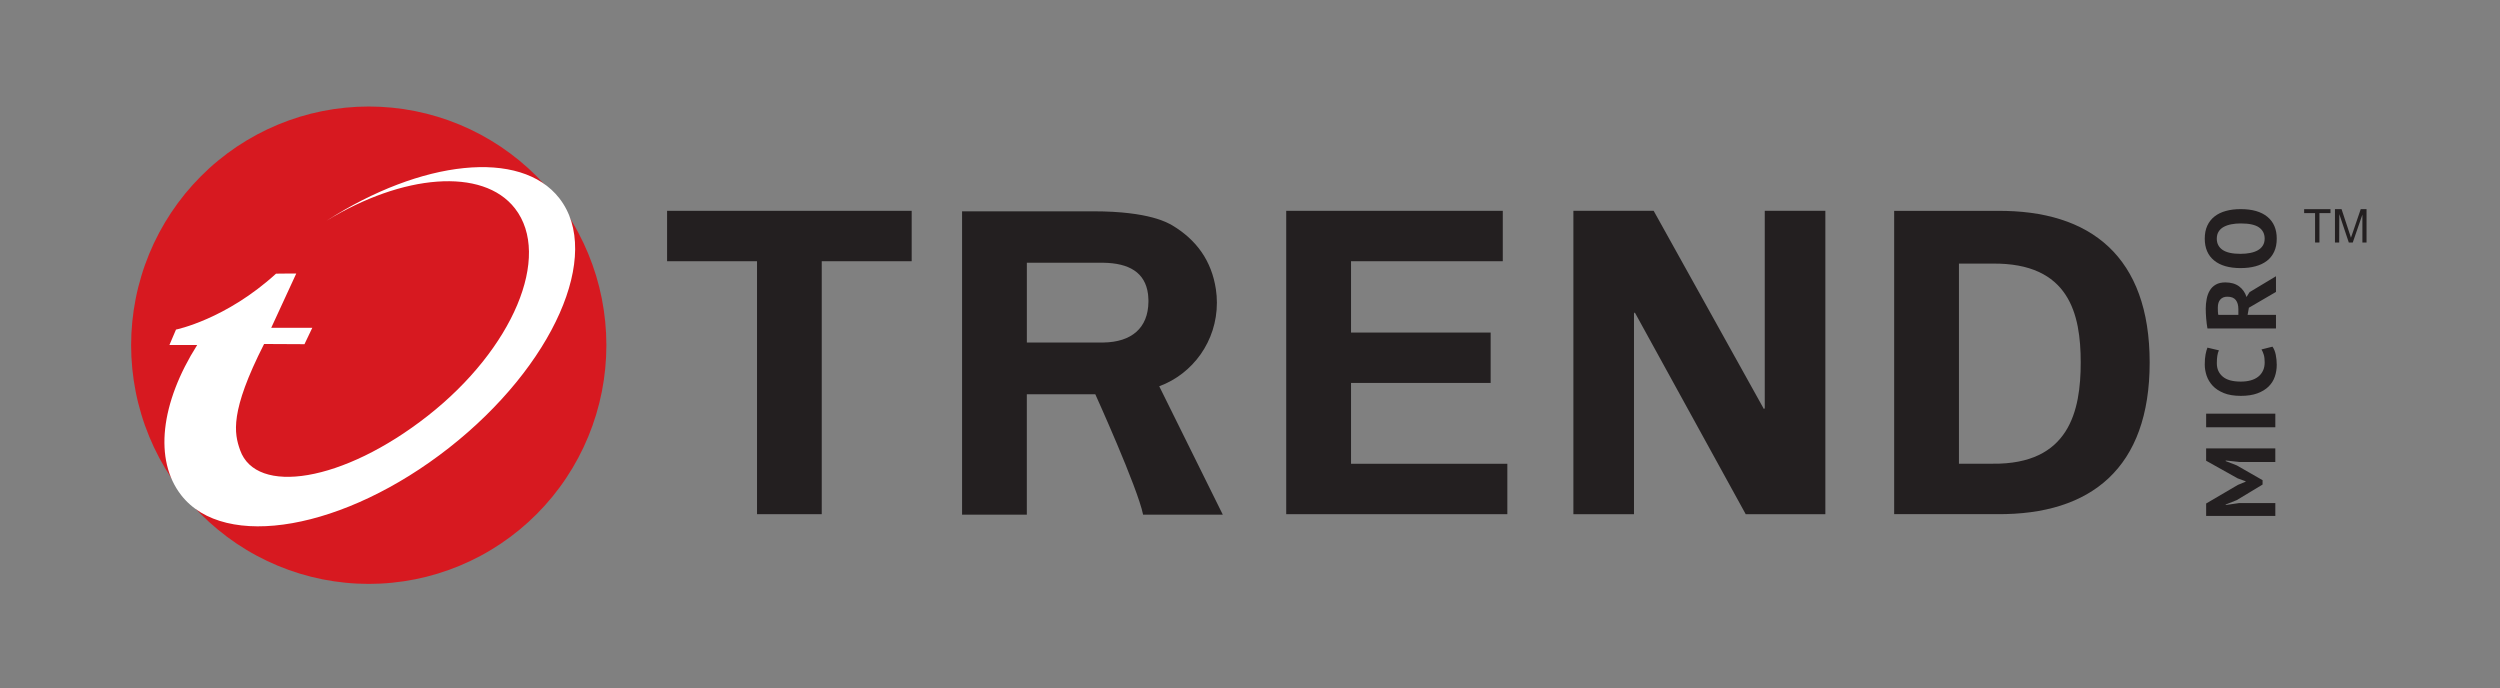
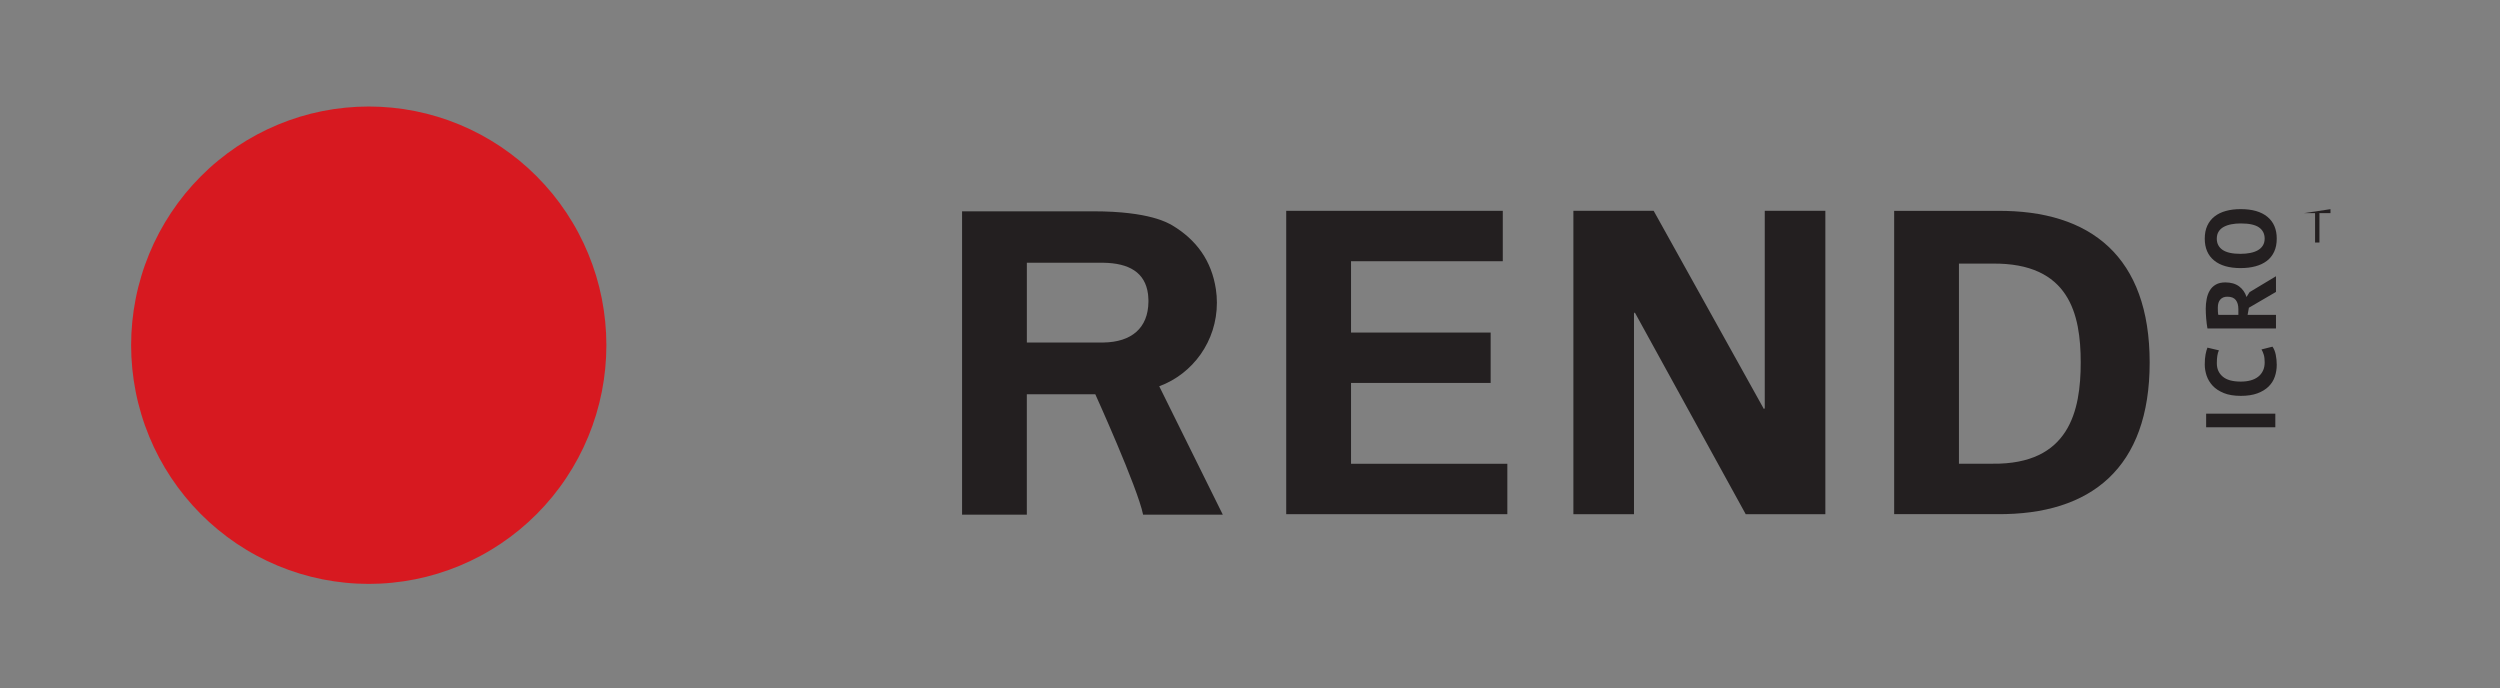
<svg xmlns="http://www.w3.org/2000/svg" width="581" zoomAndPan="magnify" viewBox="0 0 435.75 120" height="160" preserveAspectRatio="xMidYMid meet" version="1.0">
  <rect x="0" y="0" width="435.75" height="120" fill="#808080" stroke="none" />
  <defs>
    <clipPath id="831d420602">
-       <path d="M 406 36 L 412.938 36 L 412.938 43 L 406 43 Z M 406 36 " clip-rule="nonzero" />
-     </clipPath>
+       </clipPath>
    <clipPath id="0d31dfa2ae">
      <path d="M 22.414 18.566 L 106 18.566 L 106 101.766 L 22.414 101.766 Z M 22.414 18.566 " clip-rule="nonzero" />
    </clipPath>
  </defs>
-   <path fill="#231f20" d="M 390.336 80.523 L 387.941 80.266 L 387.941 80.371 L 389.867 81.117 L 394.367 83.695 L 394.367 84.457 L 389.855 87.176 L 387.941 87.934 L 387.941 88.023 L 390.316 87.68 L 396.59 87.68 L 396.59 89.926 L 384.531 89.926 L 384.531 87.762 L 390.043 84.527 L 391.418 83.957 L 391.418 83.887 L 390.008 83.371 L 384.527 80.305 L 384.527 78.16 L 396.586 78.16 L 396.586 80.531 L 390.332 80.531 Z M 390.336 80.523 " fill-opacity="1" fill-rule="nonzero" />
  <path fill="#231f20" d="M 384.531 72.102 L 396.59 72.102 L 396.59 74.473 L 384.531 74.473 Z M 384.531 72.102 " fill-opacity="1" fill-rule="nonzero" />
  <path fill="#231f20" d="M 396.098 60.426 C 396.359 60.797 396.547 61.266 396.664 61.832 C 396.777 62.402 396.836 62.988 396.836 63.59 C 396.836 64.312 396.723 65.008 396.5 65.652 C 396.281 66.305 395.914 66.879 395.414 67.375 C 394.91 67.867 394.266 68.262 393.465 68.559 C 392.668 68.855 391.699 69 390.562 69 C 389.426 69 388.387 68.836 387.59 68.504 C 386.793 68.172 386.148 67.75 385.664 67.227 C 385.176 66.699 384.828 66.113 384.609 65.469 C 384.398 64.824 384.289 64.18 384.289 63.535 C 384.289 62.84 384.336 62.258 384.43 61.777 C 384.52 61.301 384.629 60.906 384.758 60.594 L 386.754 61.062 C 386.629 61.328 386.539 61.641 386.48 62.008 C 386.422 62.371 386.395 62.812 386.395 63.332 C 386.395 64.289 386.734 65.059 387.414 65.637 C 388.094 66.223 389.145 66.512 390.574 66.512 C 391.191 66.512 391.762 66.445 392.273 66.305 C 392.785 66.168 393.223 65.953 393.59 65.672 C 393.953 65.391 394.234 65.039 394.434 64.617 C 394.637 64.195 394.734 63.707 394.734 63.152 C 394.734 62.633 394.684 62.195 394.578 61.84 C 394.473 61.484 394.34 61.172 394.18 60.906 L 396.098 60.422 Z M 396.098 60.426 " fill-opacity="1" fill-rule="nonzero" />
  <path fill="#231f20" d="M 384.758 57.254 C 384.715 56.984 384.668 56.703 384.629 56.398 C 384.59 56.09 384.555 55.785 384.535 55.48 C 384.512 55.172 384.496 54.875 384.48 54.59 C 384.473 54.301 384.461 54.035 384.461 53.793 C 384.461 53.23 384.516 52.672 384.621 52.125 C 384.723 51.574 384.898 51.086 385.156 50.652 C 385.406 50.215 385.758 49.871 386.199 49.613 C 386.641 49.355 387.199 49.223 387.863 49.223 C 388.852 49.223 389.652 49.453 390.273 49.914 C 390.891 50.375 391.324 50.992 391.566 51.766 L 392.102 50.918 L 396.703 48.148 L 396.703 50.883 L 391.984 53.637 L 391.758 54.879 L 396.703 54.879 L 396.703 57.254 Z M 386.566 53.621 C 386.566 53.863 386.574 54.102 386.582 54.336 C 386.594 54.574 386.617 54.758 386.652 54.879 L 390.148 54.879 L 390.148 53.879 C 390.148 53.219 390.004 52.695 389.703 52.301 C 389.402 51.91 388.91 51.715 388.223 51.715 C 387.703 51.715 387.301 51.875 387.008 52.199 C 386.715 52.52 386.566 52.992 386.566 53.617 Z M 386.566 53.621 " fill-opacity="1" fill-rule="nonzero" />
  <path fill="#231f20" d="M 390.562 46.73 C 388.555 46.73 387.004 46.289 385.918 45.398 C 384.832 44.508 384.289 43.242 384.289 41.594 C 384.289 40.727 384.438 39.973 384.738 39.324 C 385.039 38.676 385.461 38.145 386.012 37.715 C 386.562 37.289 387.223 36.969 387.996 36.762 C 388.762 36.551 389.617 36.449 390.562 36.449 C 392.574 36.449 394.121 36.898 395.207 37.789 C 396.293 38.684 396.836 39.945 396.836 41.586 C 396.836 42.469 396.688 43.227 396.387 43.871 C 396.086 44.52 395.664 45.051 395.113 45.473 C 394.562 45.891 393.902 46.207 393.129 46.414 C 392.363 46.625 391.508 46.727 390.562 46.727 Z M 390.562 44.242 C 391.172 44.242 391.734 44.188 392.242 44.082 C 392.754 43.98 393.191 43.82 393.559 43.609 C 393.93 43.395 394.215 43.121 394.418 42.789 C 394.625 42.453 394.73 42.059 394.73 41.594 C 394.73 40.754 394.398 40.102 393.746 39.637 C 393.09 39.176 392.027 38.945 390.559 38.945 C 389.973 38.945 389.426 38.992 388.918 39.094 C 388.414 39.191 387.969 39.344 387.59 39.551 C 387.211 39.758 386.918 40.031 386.707 40.367 C 386.496 40.703 386.387 41.113 386.387 41.598 C 386.387 42.438 386.719 43.09 387.395 43.555 C 388.07 44.016 389.121 44.246 390.559 44.246 Z M 390.562 44.242 " fill-opacity="1" fill-rule="nonzero" />
-   <path fill="#231f20" d="M 116.273 36.746 L 158.906 36.746 L 158.906 45.531 L 143.23 45.531 L 143.23 89.621 L 131.949 89.621 L 131.949 45.531 L 116.273 45.531 Z M 116.273 36.746 " fill-opacity="1" fill-rule="nonzero" />
  <path fill="#231f20" d="M 224.188 36.746 L 261.934 36.746 L 261.934 45.531 L 235.484 45.531 L 235.484 57.965 L 259.82 57.965 L 259.82 66.746 L 235.484 66.746 L 235.484 80.836 L 262.73 80.836 L 262.73 89.621 L 224.188 89.621 Z M 224.188 36.746 " fill-opacity="1" fill-rule="nonzero" />
  <path fill="#231f20" d="M 304.277 89.621 L 284.945 54.461 L 284.805 54.617 L 284.805 89.621 L 274.242 89.621 L 274.242 36.746 L 288.234 36.746 L 307.449 71.297 L 307.598 71.148 L 307.598 36.746 L 318.16 36.746 L 318.16 89.621 Z M 304.277 89.621 " fill-opacity="1" fill-rule="nonzero" />
  <path fill="#231f20" d="M 348.07 36.754 L 330.152 36.754 L 330.152 89.617 L 348.07 89.617 C 364.484 89.766 374.688 81.562 374.688 63.184 C 374.688 44.805 364.484 36.598 348.07 36.754 Z M 347.293 80.828 L 341.445 80.828 L 341.445 45.945 L 347.293 45.945 C 360.695 45.797 362.668 54.758 362.668 63.18 C 362.668 71.598 360.695 80.988 347.293 80.824 Z M 347.293 80.828 " fill-opacity="1" fill-rule="nonzero" />
-   <path fill="#231f20" d="M 406.203 37.145 L 404.277 37.145 L 404.277 42.27 L 403.516 42.27 L 403.516 37.145 L 401.613 37.145 L 401.613 36.457 L 406.203 36.457 Z M 406.203 37.145 " fill-opacity="1" fill-rule="nonzero" />
+   <path fill="#231f20" d="M 406.203 37.145 L 404.277 37.145 L 404.277 42.27 L 403.516 42.27 L 403.516 37.145 L 401.613 37.145 L 406.203 36.457 Z M 406.203 37.145 " fill-opacity="1" fill-rule="nonzero" />
  <g clip-path="url(#831d420602)">
    <path fill="#231f20" d="M 412.496 42.27 L 411.766 42.27 L 411.766 37.402 L 410.086 42.27 L 409.395 42.27 L 407.742 37.324 L 407.723 42.27 L 406.984 42.27 L 406.984 36.453 L 408.133 36.453 L 409.492 40.57 C 409.492 40.57 409.555 40.742 409.652 41.055 C 409.715 41.238 409.754 41.359 409.766 41.434 L 410.094 40.5 L 411.473 36.457 L 412.488 36.457 L 412.488 42.273 Z M 412.496 42.27 " fill-opacity="1" fill-rule="nonzero" />
  </g>
  <path fill="#231f20" d="M 202.059 67.324 C 207.918 65.164 212.105 59.461 212.105 52.766 C 212.105 51.965 212.047 51.184 211.93 50.422 C 211.199 45.531 208.59 41.785 204.211 39.215 C 203.594 38.891 200.387 36.832 190.602 36.832 L 190.594 36.832 C 190.398 36.832 190.215 36.824 190.027 36.832 L 167.688 36.832 L 167.688 89.703 L 178.977 89.703 L 178.977 68.719 L 190.91 68.719 C 190.91 68.719 198.293 85.004 199.242 89.703 L 213.133 89.703 L 202.055 67.328 Z M 178.977 45.797 L 192.32 45.797 C 196.789 45.863 199.605 47.484 200.098 51.25 C 200.098 51.273 200.098 51.293 200.105 51.312 C 200.121 51.445 200.133 51.57 200.137 51.699 C 200.145 51.832 200.152 51.961 200.16 52.09 C 200.16 52.164 200.172 52.246 200.172 52.32 C 200.172 52.414 200.18 52.508 200.172 52.602 C 200.125 57.188 197.219 59.629 192.324 59.699 L 178.98 59.699 L 178.98 45.797 Z M 178.977 45.797 " fill-opacity="1" fill-rule="nonzero" />
  <g clip-path="url(#0d31dfa2ae)">
    <path fill="#d71920" d="M 105.691 60.168 C 105.691 61.531 105.625 62.891 105.492 64.246 C 105.359 65.602 105.16 66.949 104.898 68.285 C 104.633 69.621 104.305 70.941 103.91 72.246 C 103.516 73.551 103.059 74.832 102.539 76.09 C 102.02 77.348 101.441 78.578 100.801 79.781 C 100.164 80.98 99.465 82.148 98.711 83.281 C 97.961 84.414 97.152 85.508 96.293 86.562 C 95.43 87.613 94.52 88.621 93.562 89.586 C 92.602 90.551 91.598 91.465 90.551 92.328 C 89.5 93.191 88.414 94.004 87.285 94.762 C 86.156 95.516 84.996 96.219 83.801 96.859 C 82.602 97.5 81.379 98.082 80.125 98.605 C 78.871 99.125 77.594 99.586 76.297 99.98 C 75 100.375 73.684 100.707 72.355 100.973 C 71.023 101.238 69.684 101.438 68.336 101.57 C 66.984 101.707 65.629 101.773 64.273 101.773 C 62.918 101.773 61.566 101.707 60.215 101.57 C 58.863 101.438 57.523 101.238 56.195 100.973 C 54.863 100.707 53.551 100.375 52.25 99.98 C 50.953 99.586 49.676 99.125 48.426 98.605 C 47.172 98.082 45.945 97.5 44.75 96.859 C 43.555 96.219 42.391 95.516 41.262 94.762 C 40.137 94.004 39.047 93.191 38 92.328 C 36.949 91.465 35.945 90.551 34.988 89.586 C 34.027 88.621 33.117 87.613 32.258 86.562 C 31.398 85.508 30.59 84.414 29.836 83.281 C 29.082 82.148 28.387 80.98 27.746 79.781 C 27.105 78.578 26.527 77.348 26.008 76.09 C 25.488 74.832 25.031 73.551 24.641 72.246 C 24.246 70.941 23.914 69.621 23.652 68.285 C 23.387 66.949 23.188 65.602 23.055 64.246 C 22.922 62.891 22.855 61.531 22.855 60.168 C 22.855 58.805 22.922 57.445 23.055 56.09 C 23.188 54.734 23.387 53.387 23.652 52.051 C 23.914 50.715 24.246 49.395 24.641 48.09 C 25.031 46.789 25.488 45.508 26.008 44.246 C 26.527 42.988 27.105 41.758 27.746 40.555 C 28.387 39.355 29.082 38.188 29.836 37.055 C 30.59 35.922 31.398 34.828 32.258 33.773 C 33.117 32.723 34.027 31.715 34.988 30.75 C 35.945 29.785 36.949 28.871 38 28.008 C 39.047 27.145 40.137 26.332 41.262 25.574 C 42.391 24.82 43.555 24.121 44.75 23.477 C 45.945 22.836 47.172 22.254 48.426 21.73 C 49.676 21.211 50.953 20.75 52.25 20.355 C 53.551 19.961 54.863 19.629 56.195 19.363 C 57.523 19.098 58.863 18.898 60.215 18.766 C 61.566 18.633 62.918 18.566 64.273 18.566 C 65.629 18.566 66.984 18.633 68.336 18.766 C 69.684 18.898 71.023 19.098 72.355 19.363 C 73.684 19.629 75 19.961 76.297 20.355 C 77.594 20.75 78.871 21.211 80.125 21.73 C 81.379 22.254 82.602 22.836 83.801 23.477 C 84.996 24.121 86.156 24.82 87.285 25.574 C 88.414 26.332 89.5 27.145 90.551 28.008 C 91.598 28.871 92.602 29.785 93.562 30.75 C 94.52 31.715 95.43 32.723 96.293 33.773 C 97.152 34.828 97.961 35.922 98.711 37.055 C 99.465 38.188 100.164 39.355 100.801 40.555 C 101.441 41.758 102.02 42.988 102.539 44.246 C 103.059 45.508 103.516 46.789 103.91 48.09 C 104.305 49.395 104.633 50.715 104.898 52.051 C 105.16 53.387 105.359 54.734 105.492 56.09 C 105.625 57.445 105.691 58.805 105.691 60.168 Z M 105.691 60.168 " fill-opacity="1" fill-rule="nonzero" />
  </g>
-   <path fill="#ffffff" d="M 46.027 59.965 C 40.02 71.785 40.812 75.535 41.852 78.461 C 44.641 86.34 59.715 84.129 74.566 72.473 C 89.418 60.816 96.219 44.637 89.758 36.328 C 84.137 29.105 70.133 30.387 56.926 38.469 C 73.414 27.871 90.762 25.906 97.5 34.566 C 105.078 44.301 96.457 63.777 78.258 78.062 C 60.055 92.348 39.156 96.039 31.578 86.301 C 26.816 80.176 27.969 70.246 34.371 60.129 L 29.531 60.129 L 30.676 57.445 C 30.676 57.445 39.359 55.688 48.113 47.699 C 48.133 47.68 51.637 47.676 51.637 47.676 L 47.273 57.141 L 54.43 57.141 L 53.07 59.992 L 46.035 59.957 Z M 46.027 59.965 " fill-opacity="1" fill-rule="nonzero" />
</svg>